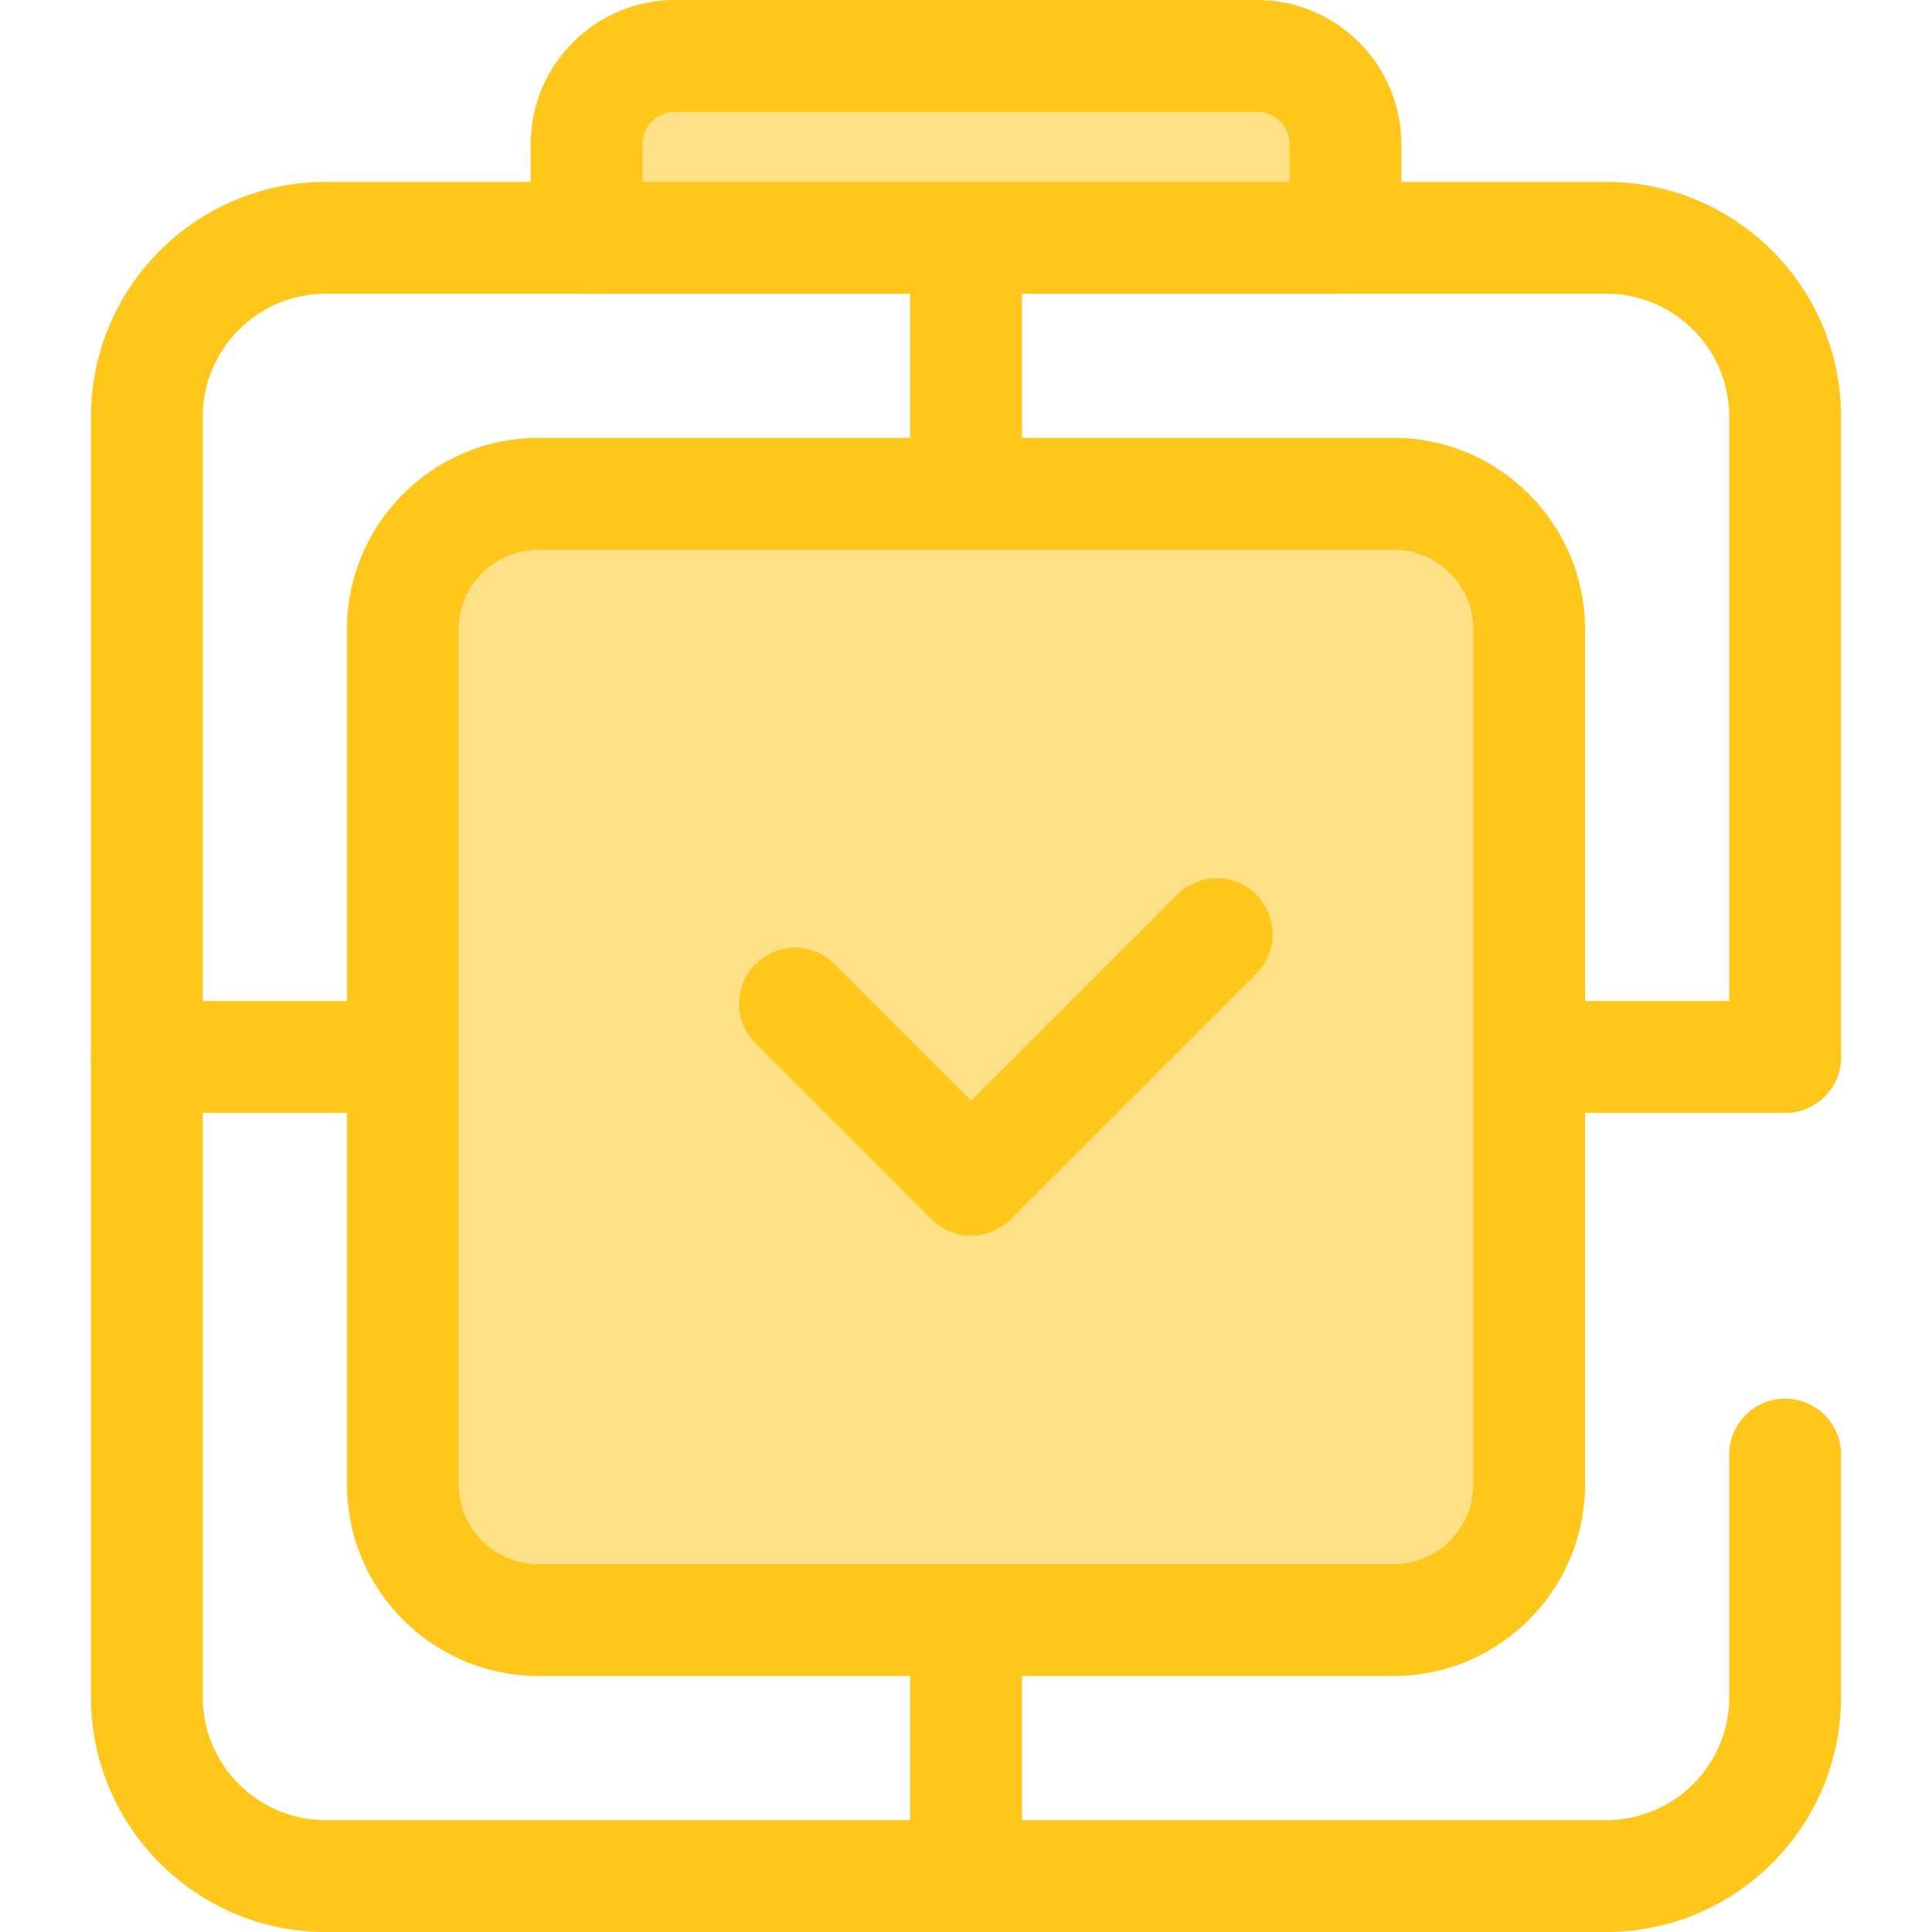
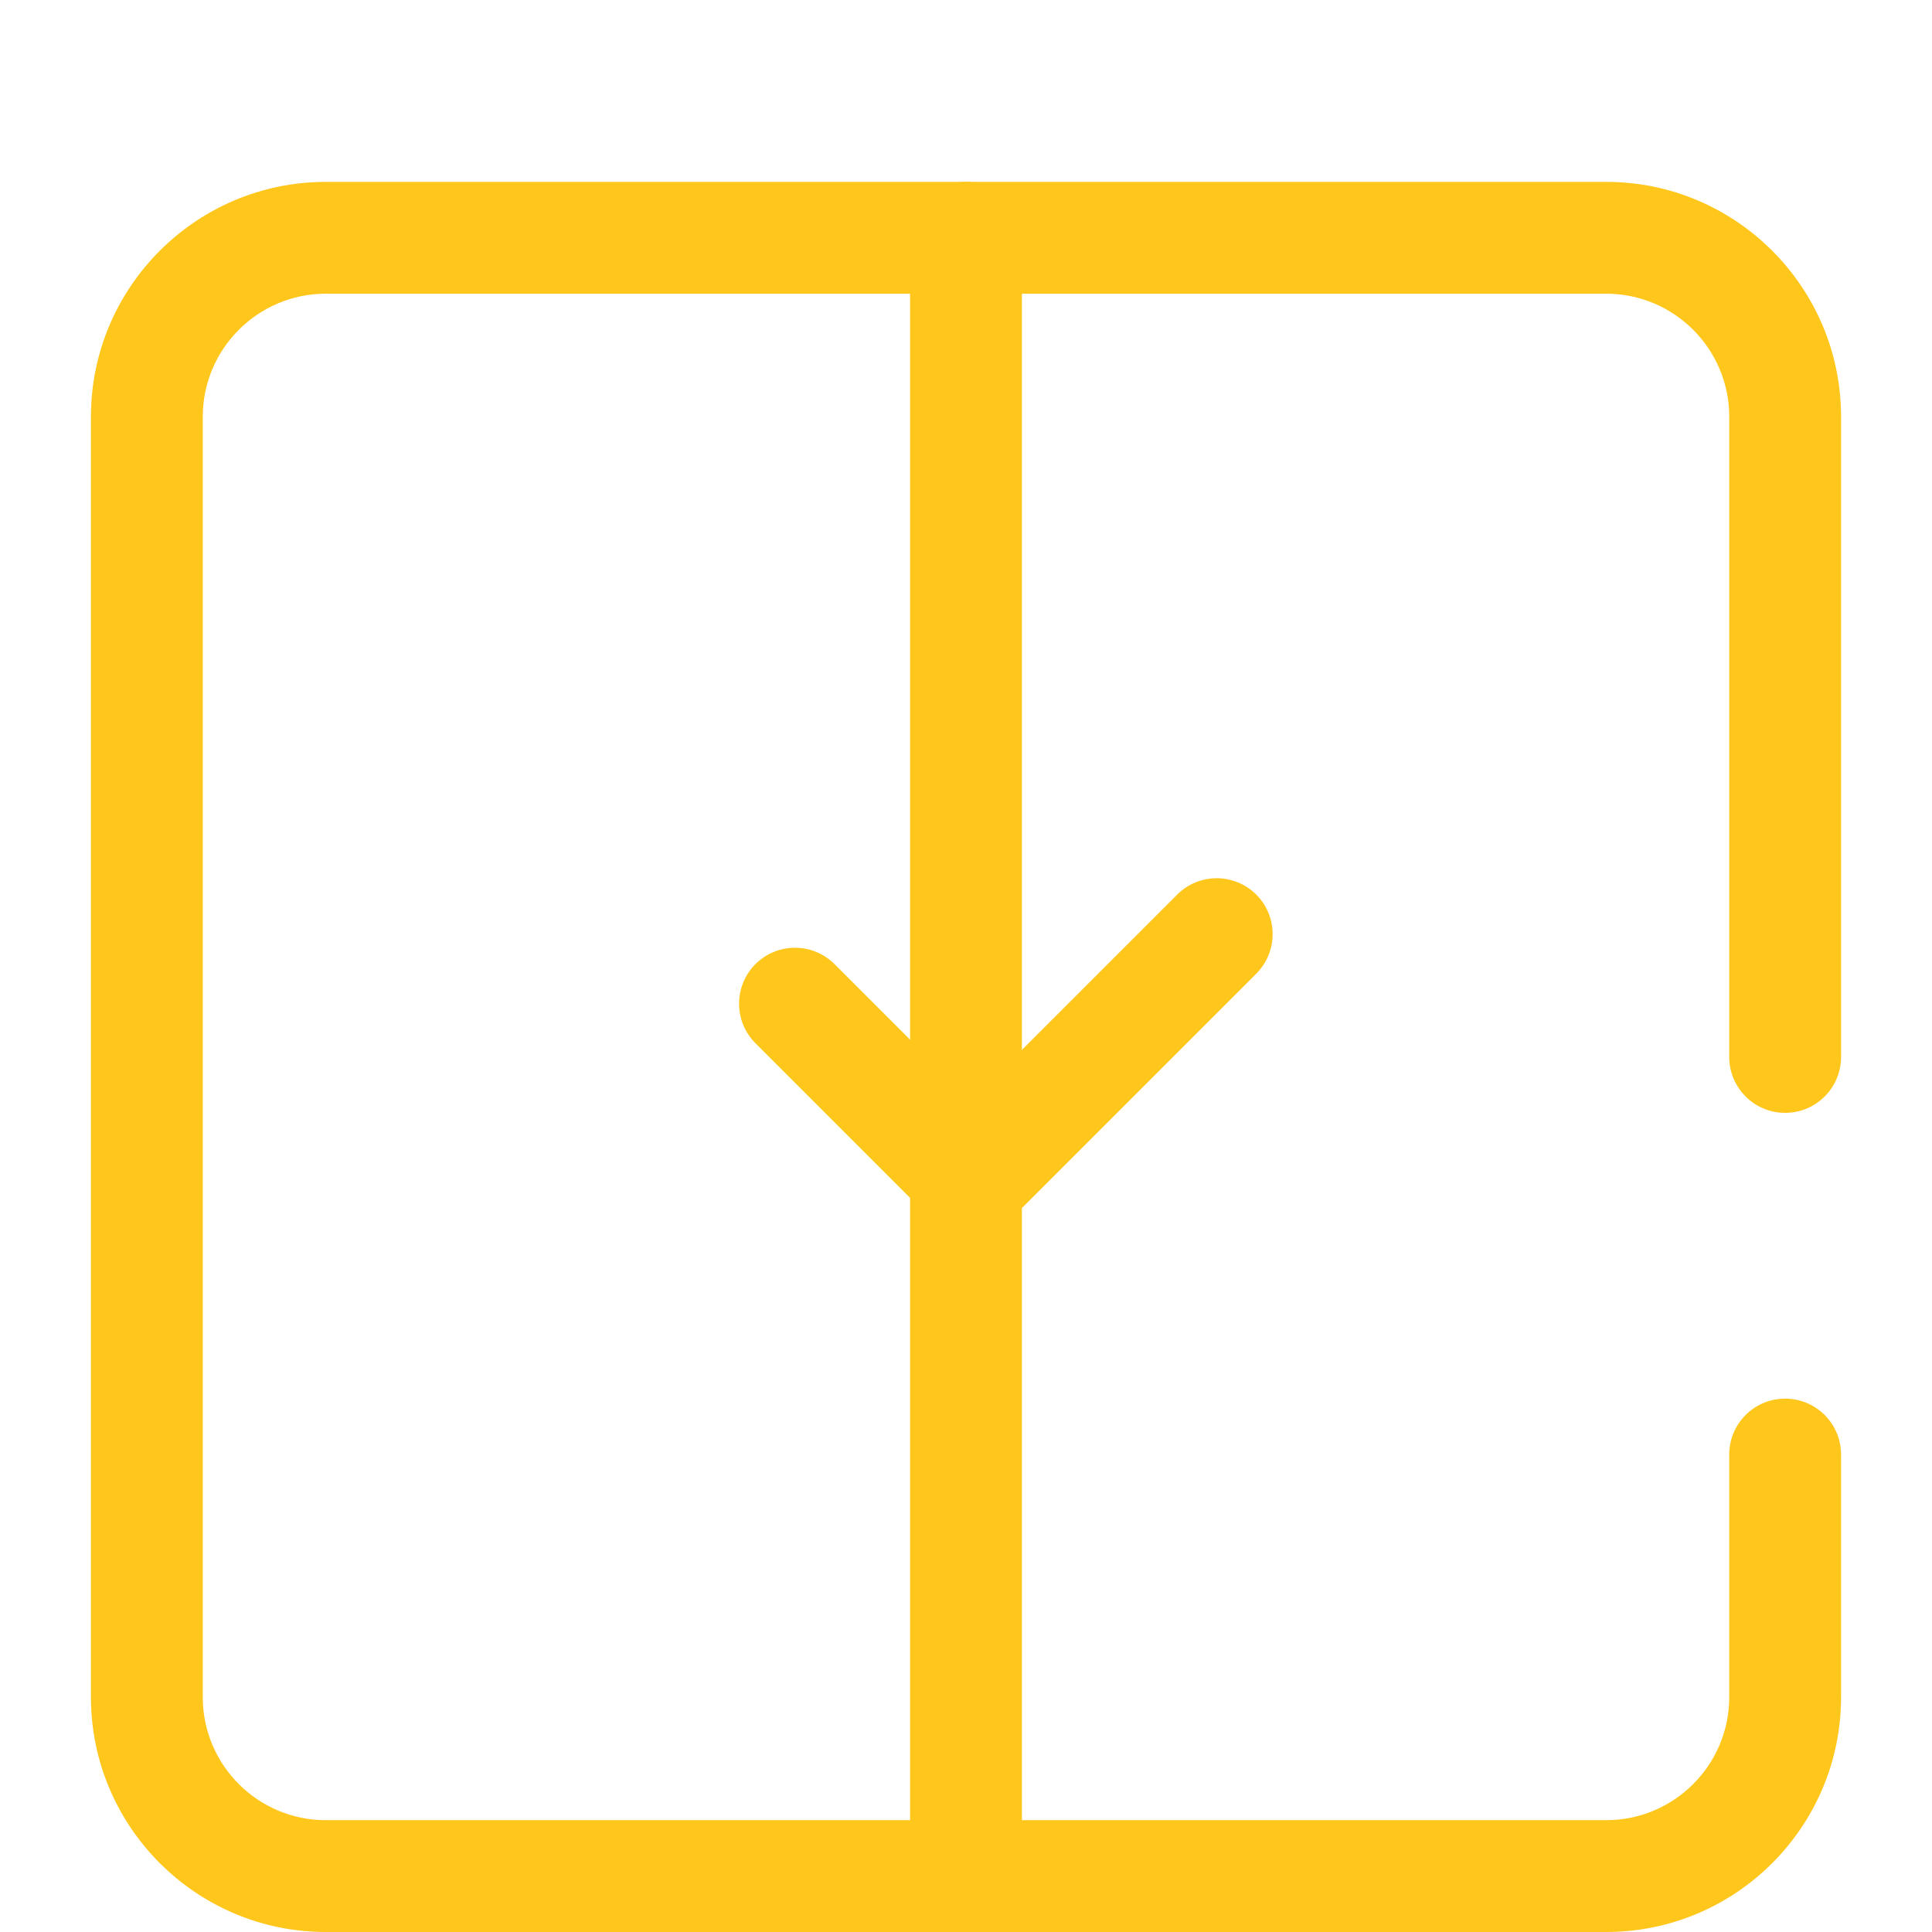
<svg xmlns="http://www.w3.org/2000/svg" height="800px" width="800px" version="1.1" id="Layer_1" viewBox="0 0 512 512" xml:space="preserve">
  <g>
    <path style="fill:#FFC61B;" d="M256.001,512c-8.184,0-14.818-6.634-14.818-14.818V63.019c0-8.184,6.634-14.818,14.818-14.818    s14.818,6.634,14.818,14.818v434.163C270.819,505.366,264.185,512,256.001,512z" />
-     <path style="fill:#FFC61B;" d="M473.082,294.918H38.919c-8.184,0-14.818-6.634-14.818-14.818s6.634-14.818,14.818-14.818h434.163    c8.184,0,14.818,6.634,14.818,14.818S481.266,294.918,473.082,294.918z" />
    <path style="fill:#FFC61B;" d="M425.668,512H86.332C52.017,512,24.1,484.083,24.1,449.769V110.433    c0-34.315,27.917-62.232,62.232-62.232h339.336c34.315,0,62.232,27.917,62.232,62.232v169.67c0,8.184-6.634,14.818-14.818,14.818    c-8.184,0-14.818-6.634-14.818-14.818v-169.67c0-17.973-14.622-32.596-32.596-32.596H86.332c-17.973,0-32.596,14.622-32.596,32.596    v339.336c0,17.973,14.622,32.595,32.596,32.595h339.336c17.973,0,32.596-14.622,32.596-32.595v-64.295    c0-8.184,6.634-14.818,14.818-14.818s14.818,6.634,14.818,14.818v64.295C487.9,484.083,459.983,512,425.668,512z" />
  </g>
-   <path style="fill:#FEE187;" d="M142.711,429.344c-19.825,0-35.954-16.129-35.954-35.954V166.812   c0-19.825,16.129-35.954,35.954-35.954h226.578c19.825,0,35.954,16.129,35.954,35.954V393.39c0,19.825-16.129,35.954-35.954,35.954   L142.711,429.344L142.711,429.344z" />
  <g>
-     <path style="fill:#FFC61B;" d="M369.289,444.162H142.711c-27.995,0-50.772-22.777-50.772-50.772V166.812    c0-27.995,22.777-50.772,50.772-50.772h226.578c27.995,0,50.772,22.777,50.772,50.772V393.39    C420.061,421.386,397.285,444.162,369.289,444.162z M142.711,145.676c-11.654,0-21.136,9.482-21.136,21.136V393.39    c0,11.654,9.482,21.136,21.136,21.136h226.578c11.654,0,21.136-9.482,21.136-21.136V166.812c0-11.654-9.482-21.136-21.136-21.136    H142.711z" />
    <path style="fill:#FFC61B;" d="M257.349,327.469c-3.793,0-7.584-1.446-10.478-4.34l-46.669-46.669    c-5.786-5.786-5.786-15.169,0-20.957c5.786-5.786,15.169-5.786,20.957,0l36.191,36.191l54.616-54.616    c5.786-5.785,15.168-5.786,20.955,0c5.786,5.786,5.786,15.169,0,20.955l-65.093,65.093    C264.934,326.021,261.141,327.469,257.349,327.469z" />
  </g>
-   <path style="fill:#FEE187;" d="M356.543,63.019H155.457V38.214c0-12.921,10.475-23.396,23.396-23.396h154.294   c12.921,0,23.396,10.475,23.396,23.396V63.019z" />
-   <path style="fill:#FFC61B;" d="M356.544,77.837H155.457c-8.184,0-14.818-6.634-14.818-14.818V38.214   C140.639,17.143,157.782,0,178.853,0h154.294c21.071,0,38.215,17.143,38.215,38.214v24.805   C371.362,71.203,364.728,77.837,356.544,77.837z M170.275,48.201h171.452v-9.987c0-4.73-3.848-8.578-8.58-8.578H178.853   c-4.73,0-8.58,3.848-8.58,8.578v9.987H170.275z" />
</svg>